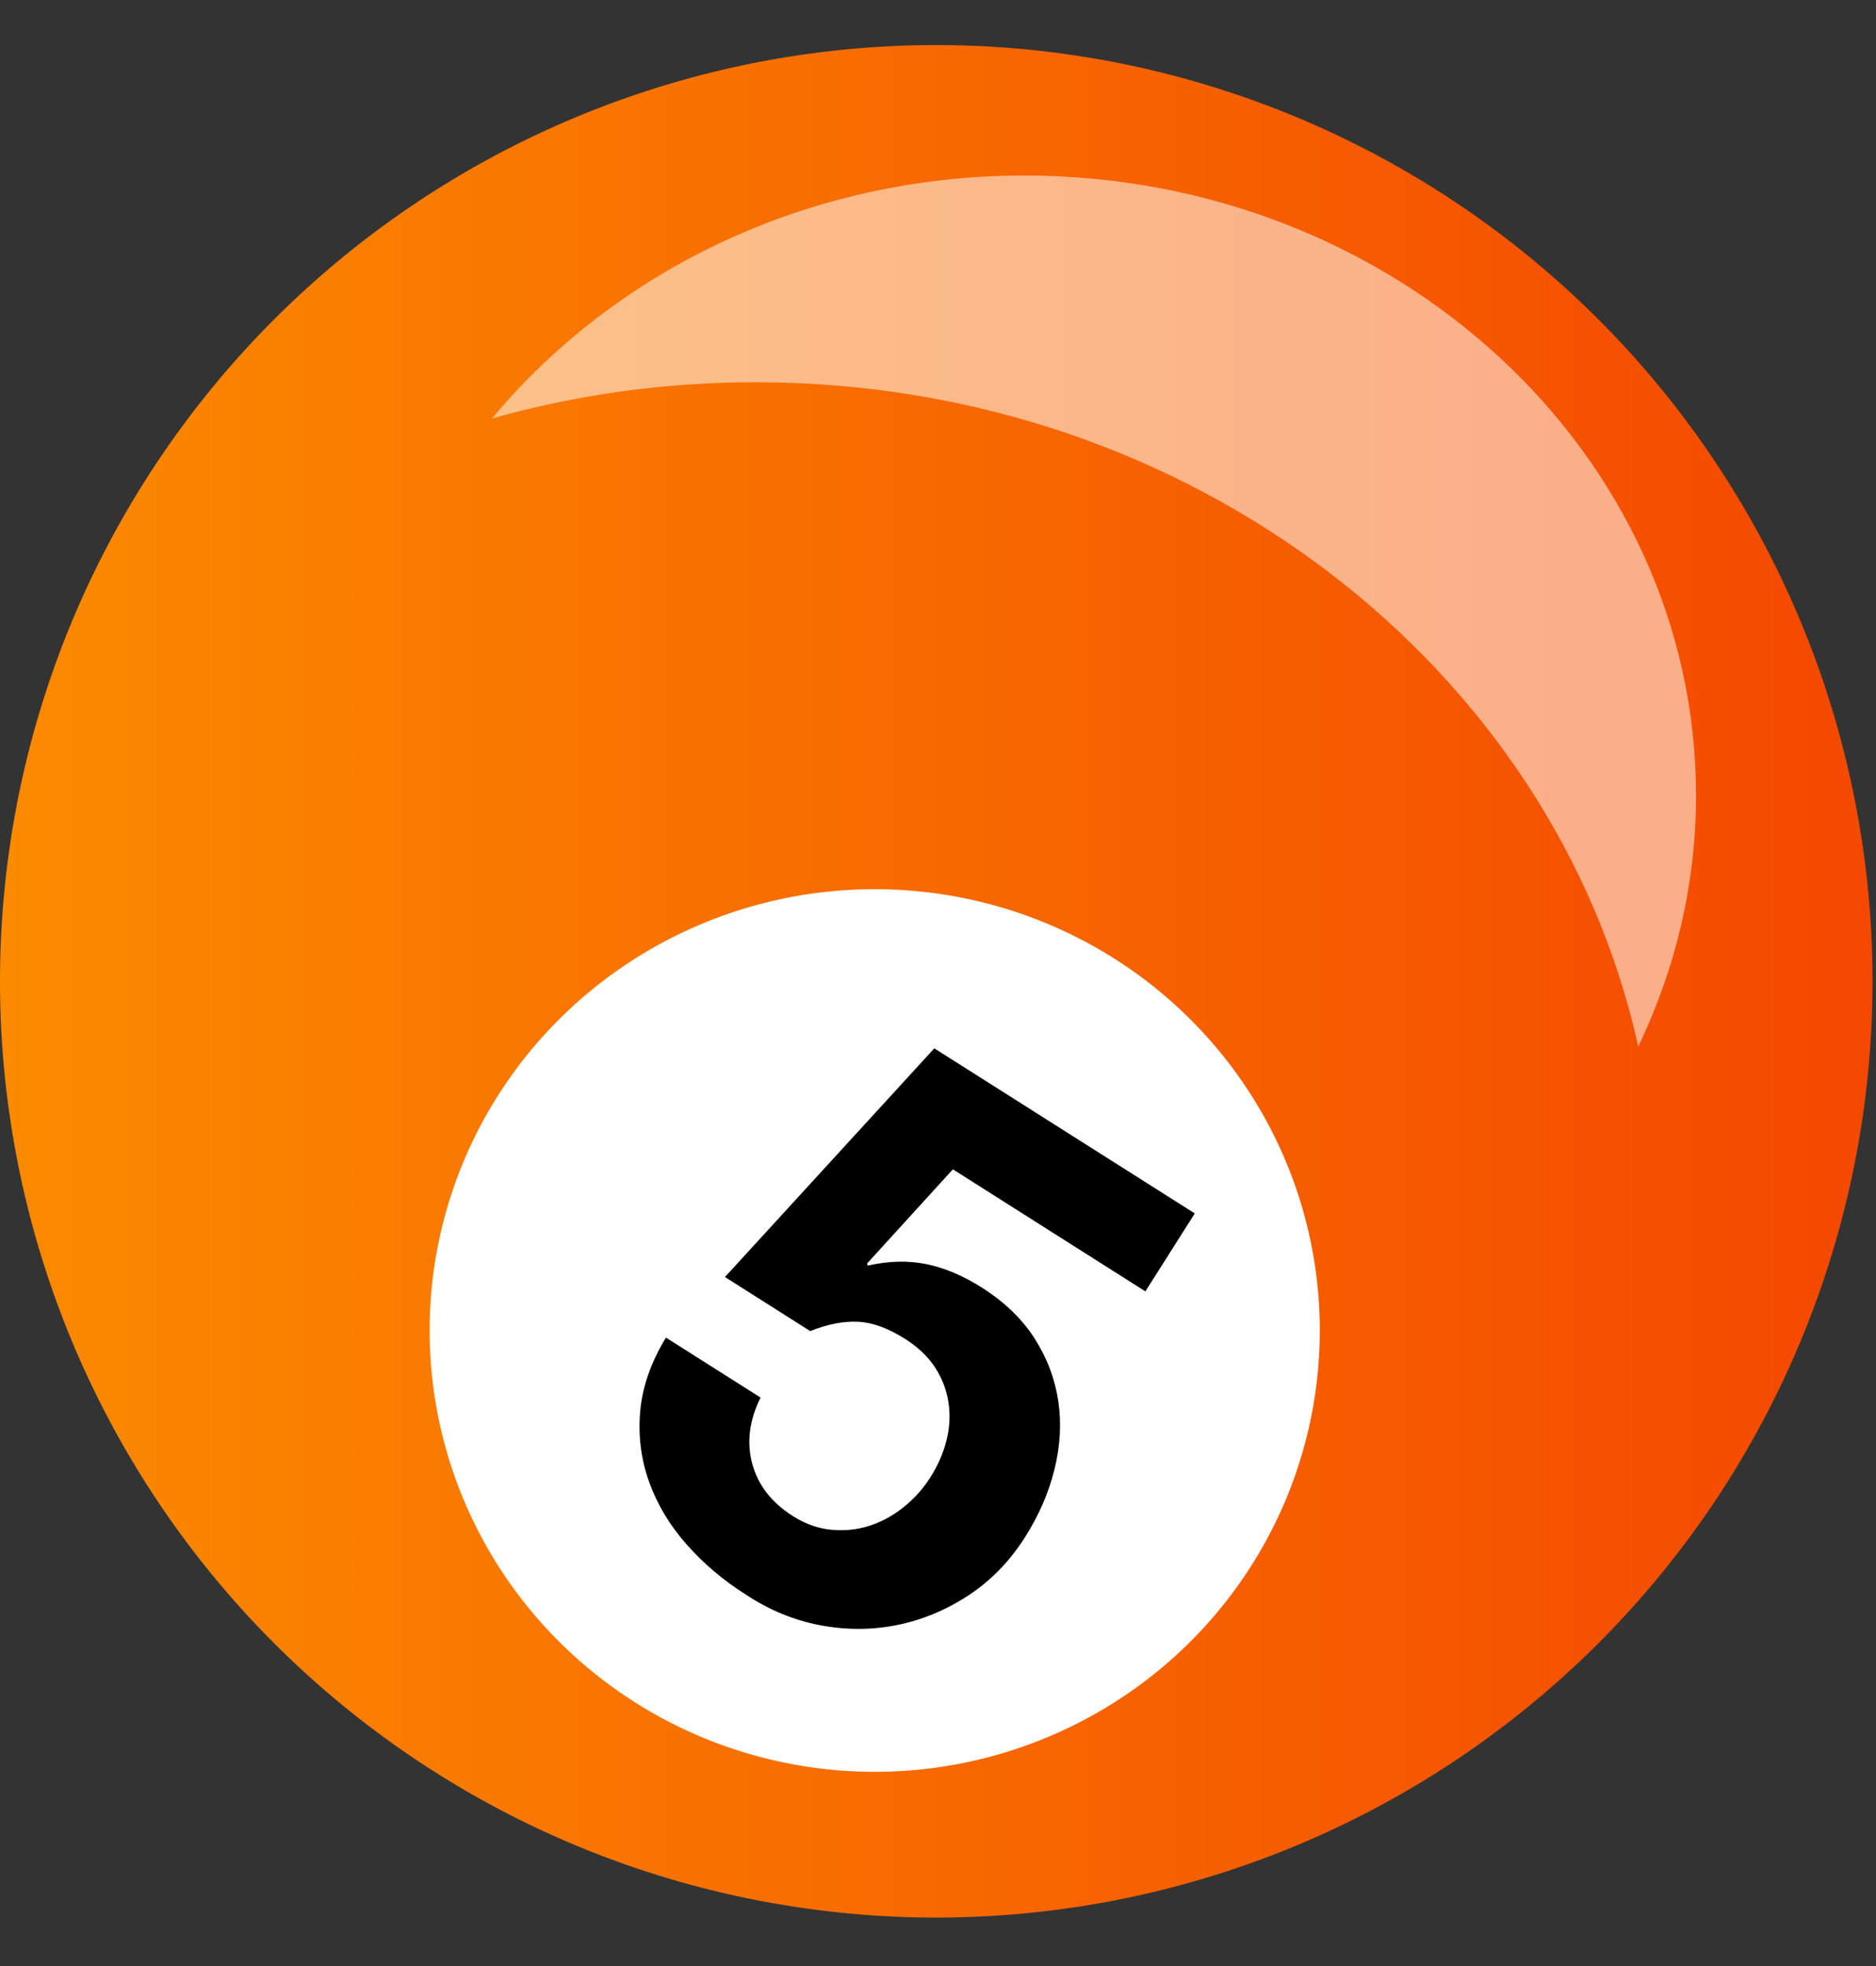
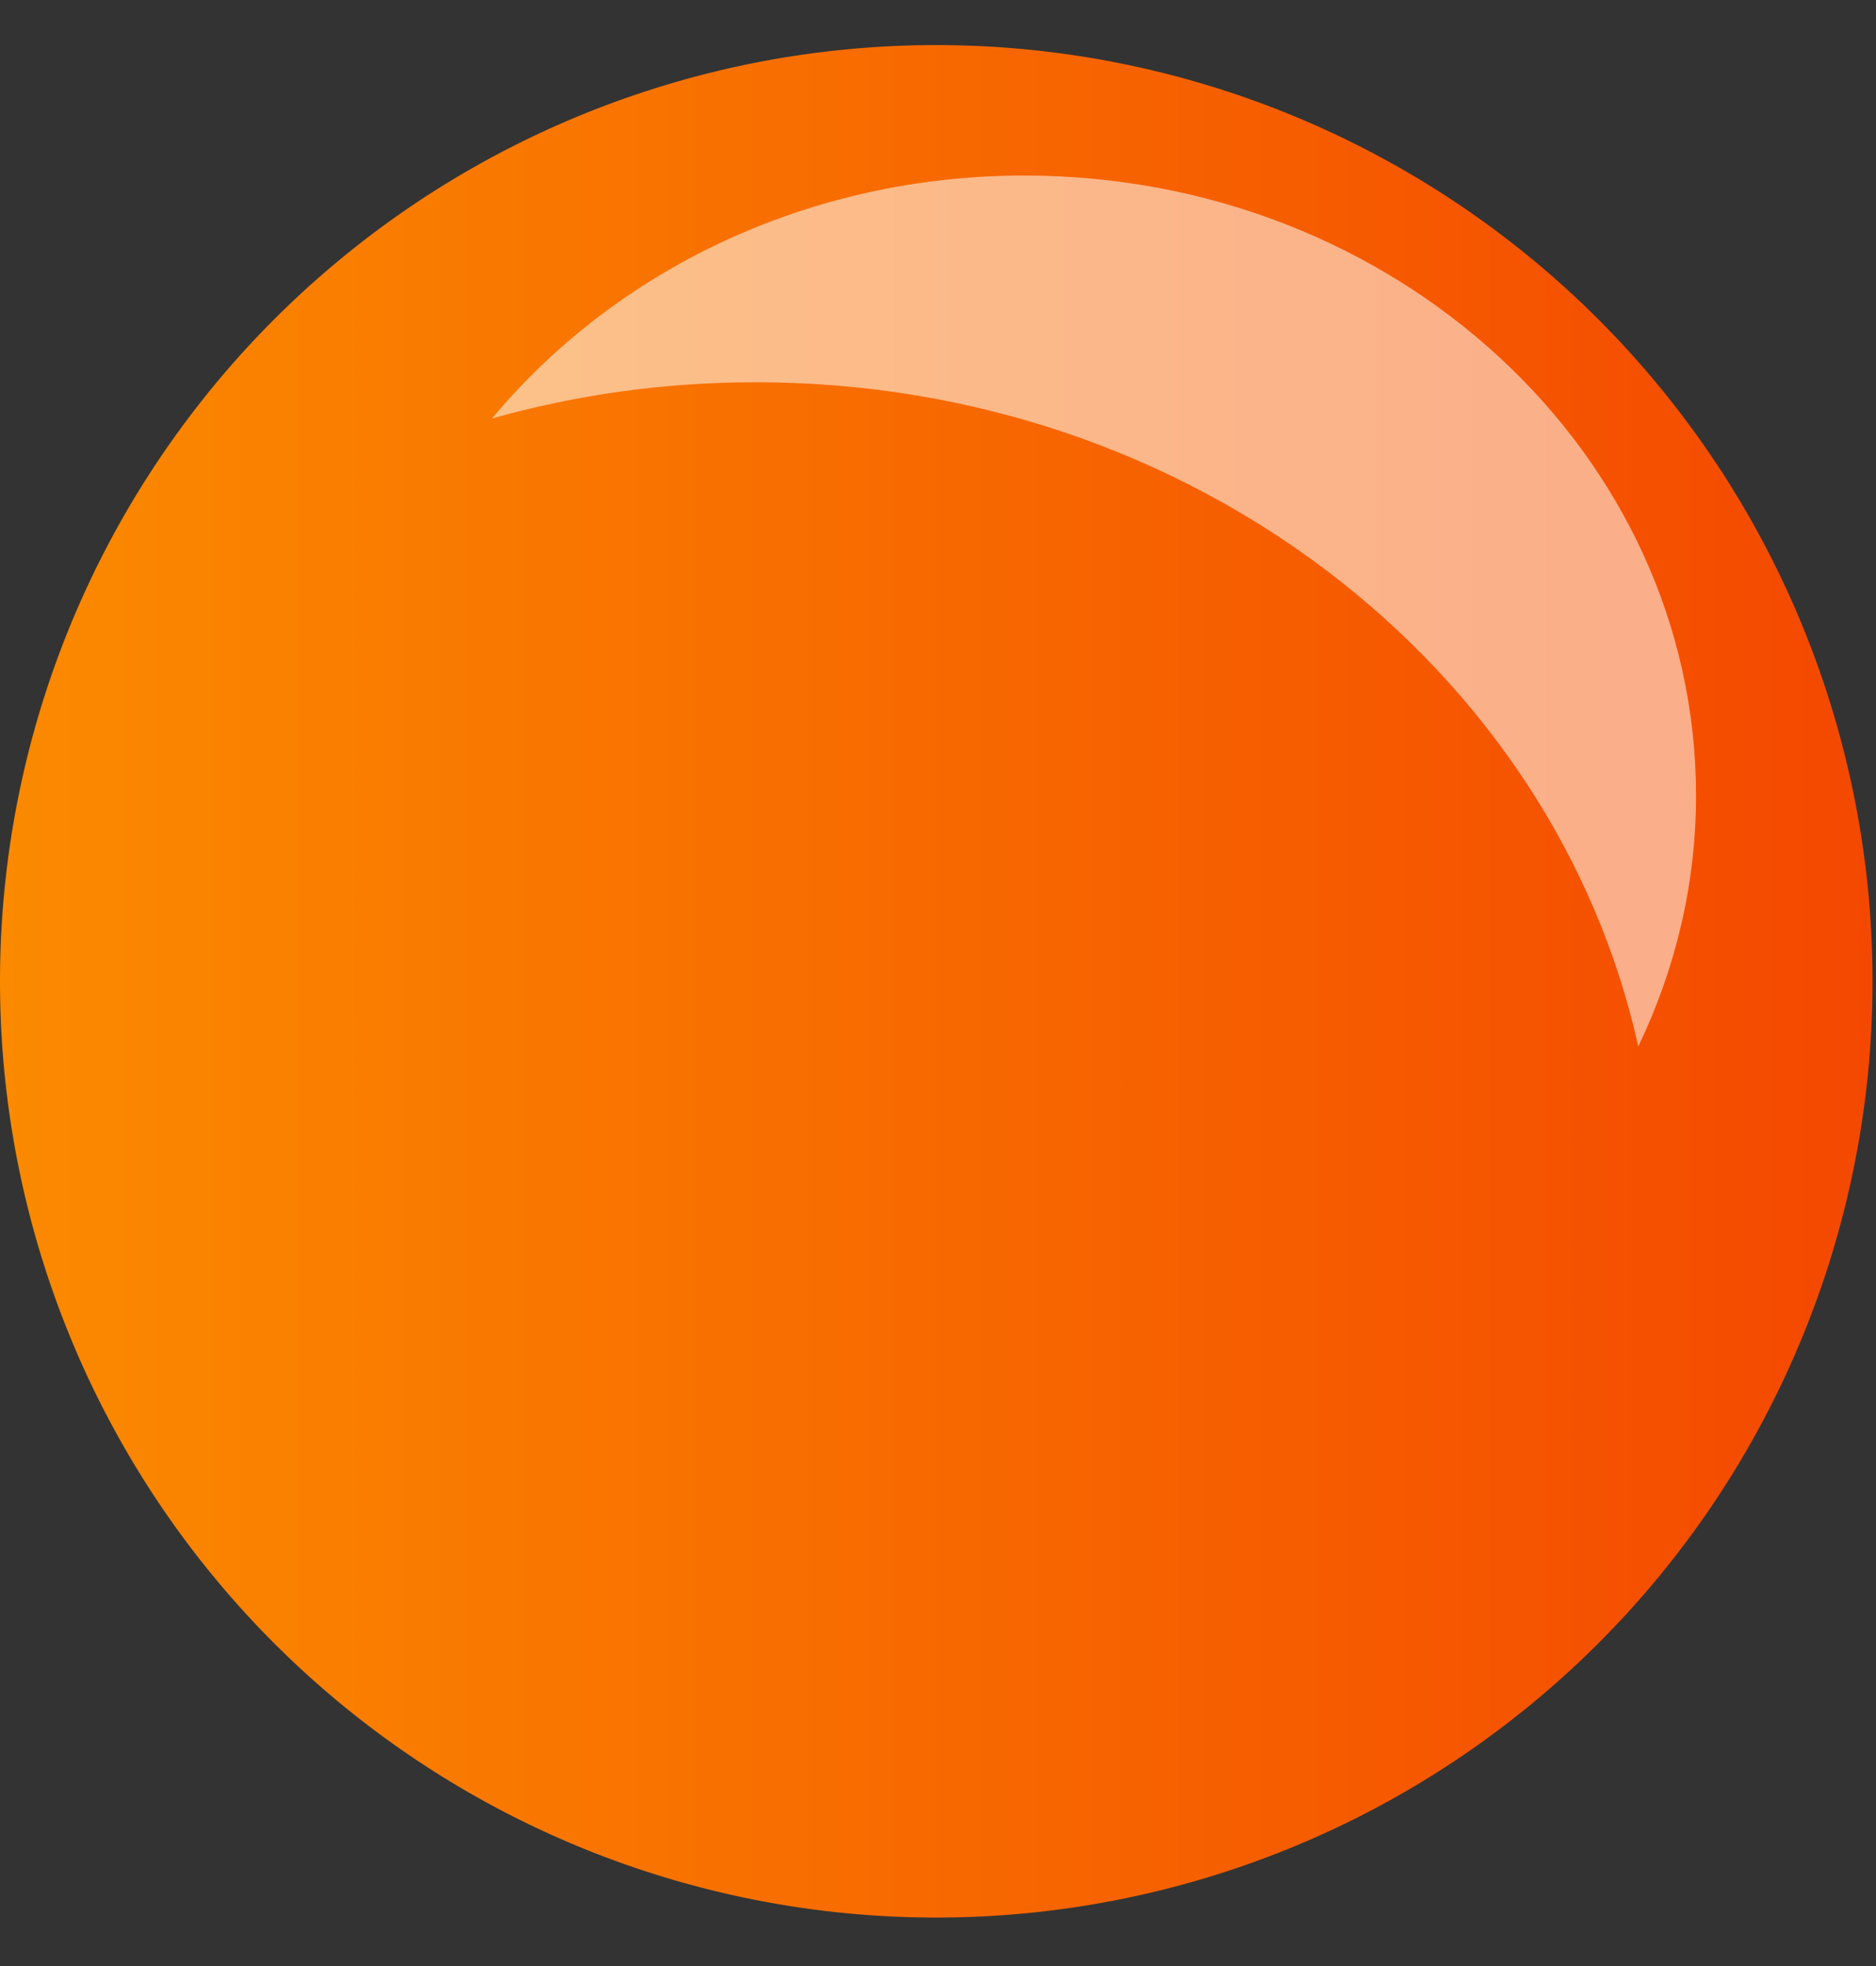
<svg xmlns="http://www.w3.org/2000/svg" xmlns:xlink="http://www.w3.org/1999/xlink" height="56.7" preserveAspectRatio="xMidYMid meet" version="1.0" viewBox="-0.0 -1.3 54.1 56.7" width="54.1" zoomAndPan="magnify">
  <rect x="-0.0" y="-1.3" width="54.1" height="56.7" fill="#333333" stroke="none" />
  <defs>
    <linearGradient gradientUnits="userSpaceOnUse" id="a" x1="272.39" x2="326.39" xlink:actuate="onLoad" xlink:show="other" xlink:type="simple">
      <stop offset="0" stop-color="#fb8a00" />
      <stop offset="1" stop-color="#f44800" />
    </linearGradient>
  </defs>
  <path d="m326.39 443.17a27 27 0 1 0 -54 0 27 27 0 1 0 54 0" fill="url(#a)" transform="translate(-272.39 -416.17)" />
  <g id="change1_1">
-     <path d="m310.45 453.24a12.835 12.727 0 1 0 -25.67 0 12.835 12.727 0 1 0 25.67 0" fill="#fff" transform="translate(-272.39 -416.17)" />
-   </g>
+     </g>
  <g id="change2_1">
-     <path d="m299.869,448.592-2.473,2.714 .013.063c.607-.137 1.173-.15 1.696-.043s1.056.332 1.594.673c.665.422 1.177.918 1.536,1.485s.582,1.169.675,1.802 .055,1.287-.112,1.962-.45,1.326-.849,1.953c-.438.691-.98,1.25-1.627,1.675-.646.425-1.335.711-2.064.858s-1.472.148-2.225.004-1.463-.438-2.134-.881c-.652-.414-1.223-.896-1.708-1.447-.486-.55-.847-1.15-1.081-1.802s-.32-1.329-.258-2.035c.061-.705.308-1.415.743-2.128l2.728,1.729c-.325.655-.406,1.292-.24,1.908s.556,1.12 1.171,1.509c.358.229.728.359 1.11.395s.747-.002 1.095-.113 .676-.289.984-.534 .566-.534.778-.866c.219-.347.375-.705.467-1.077s.109-.739.051-1.1-.188-.693-.39-1-.485-.577-.857-.813c-.487-.309-.938-.474-1.355-.495s-.878.067-1.382.269l-2.459-1.559 6.037-6.595 7.512,4.761-1.425,2.248-5.551-3.52z" fill="inherit" transform="translate(-272.39 -416.17)" />
-   </g>
+     </g>
  <g id="change1_2">
    <path d="m21.789 9.723c12.559 0 23.035 8.224 25.455 19.157 1.064-2.214 1.666-4.658 1.666-7.236 0-9.875-8.672-17.882-19.371-17.882-6.259 0-11.809 2.754-15.35 7.006 2.404-0.678 4.955-1.045 7.6-1.045z" fill="#fff" opacity=".539" />
  </g>
</svg>